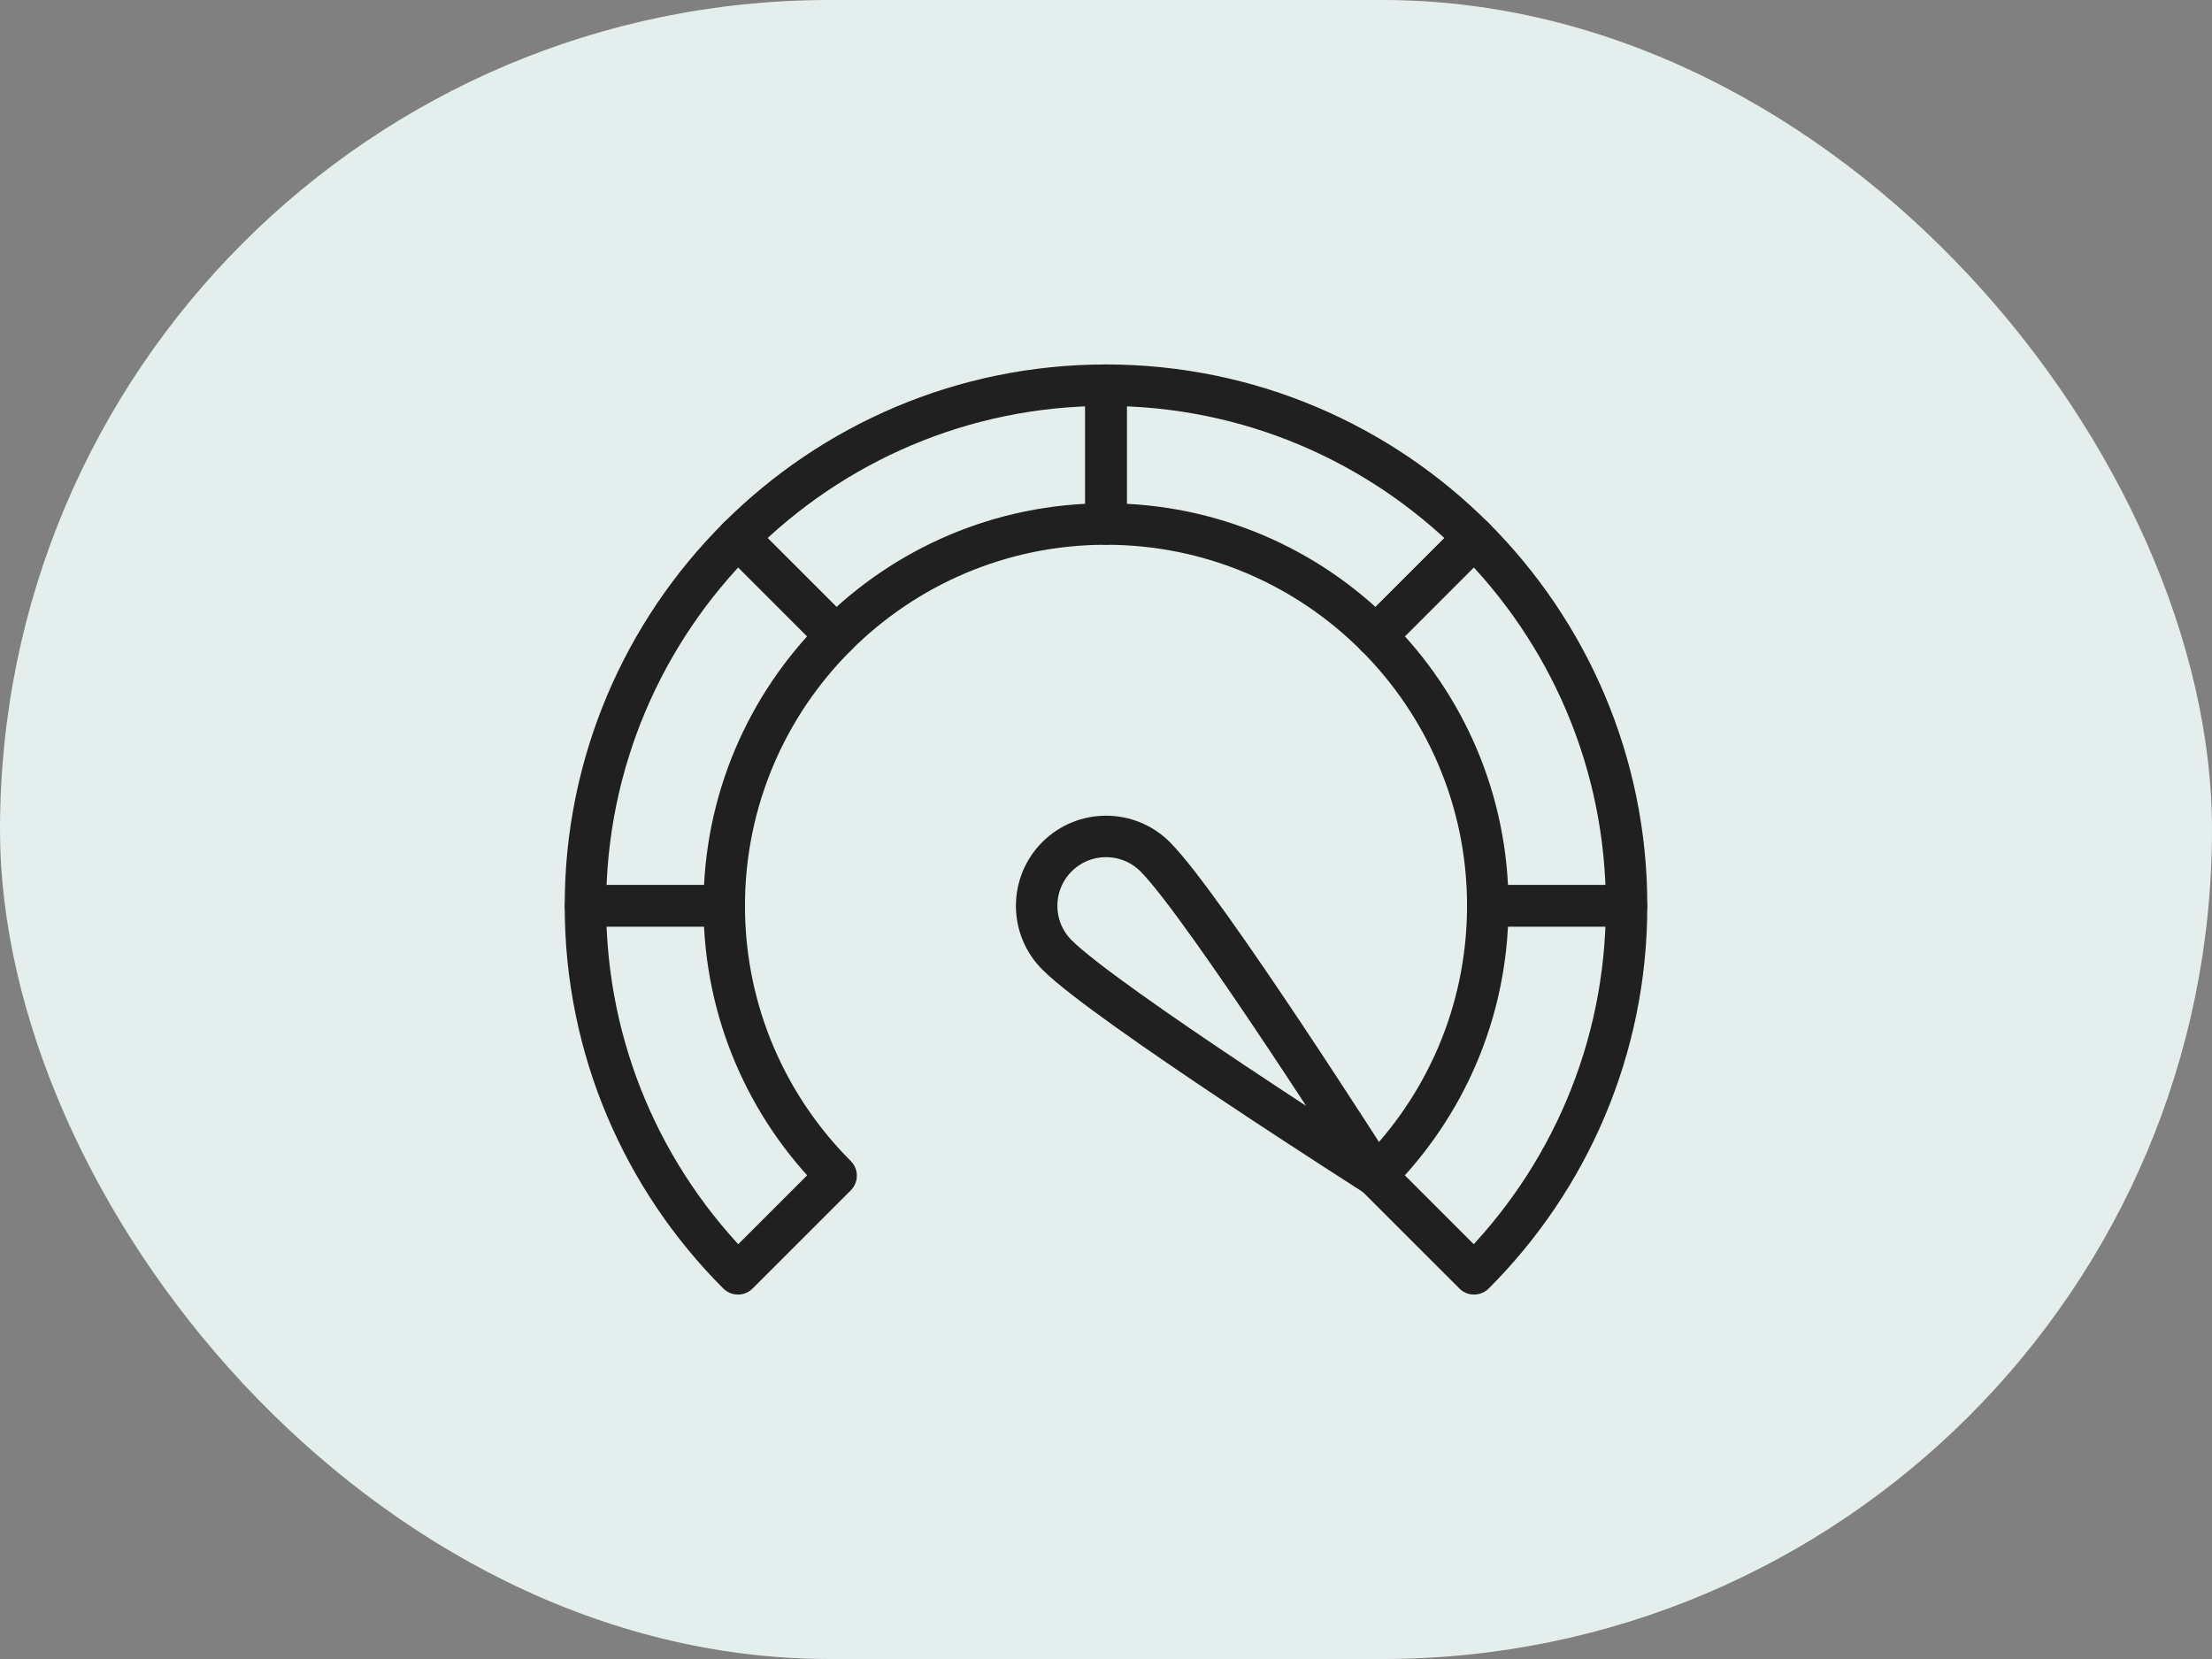
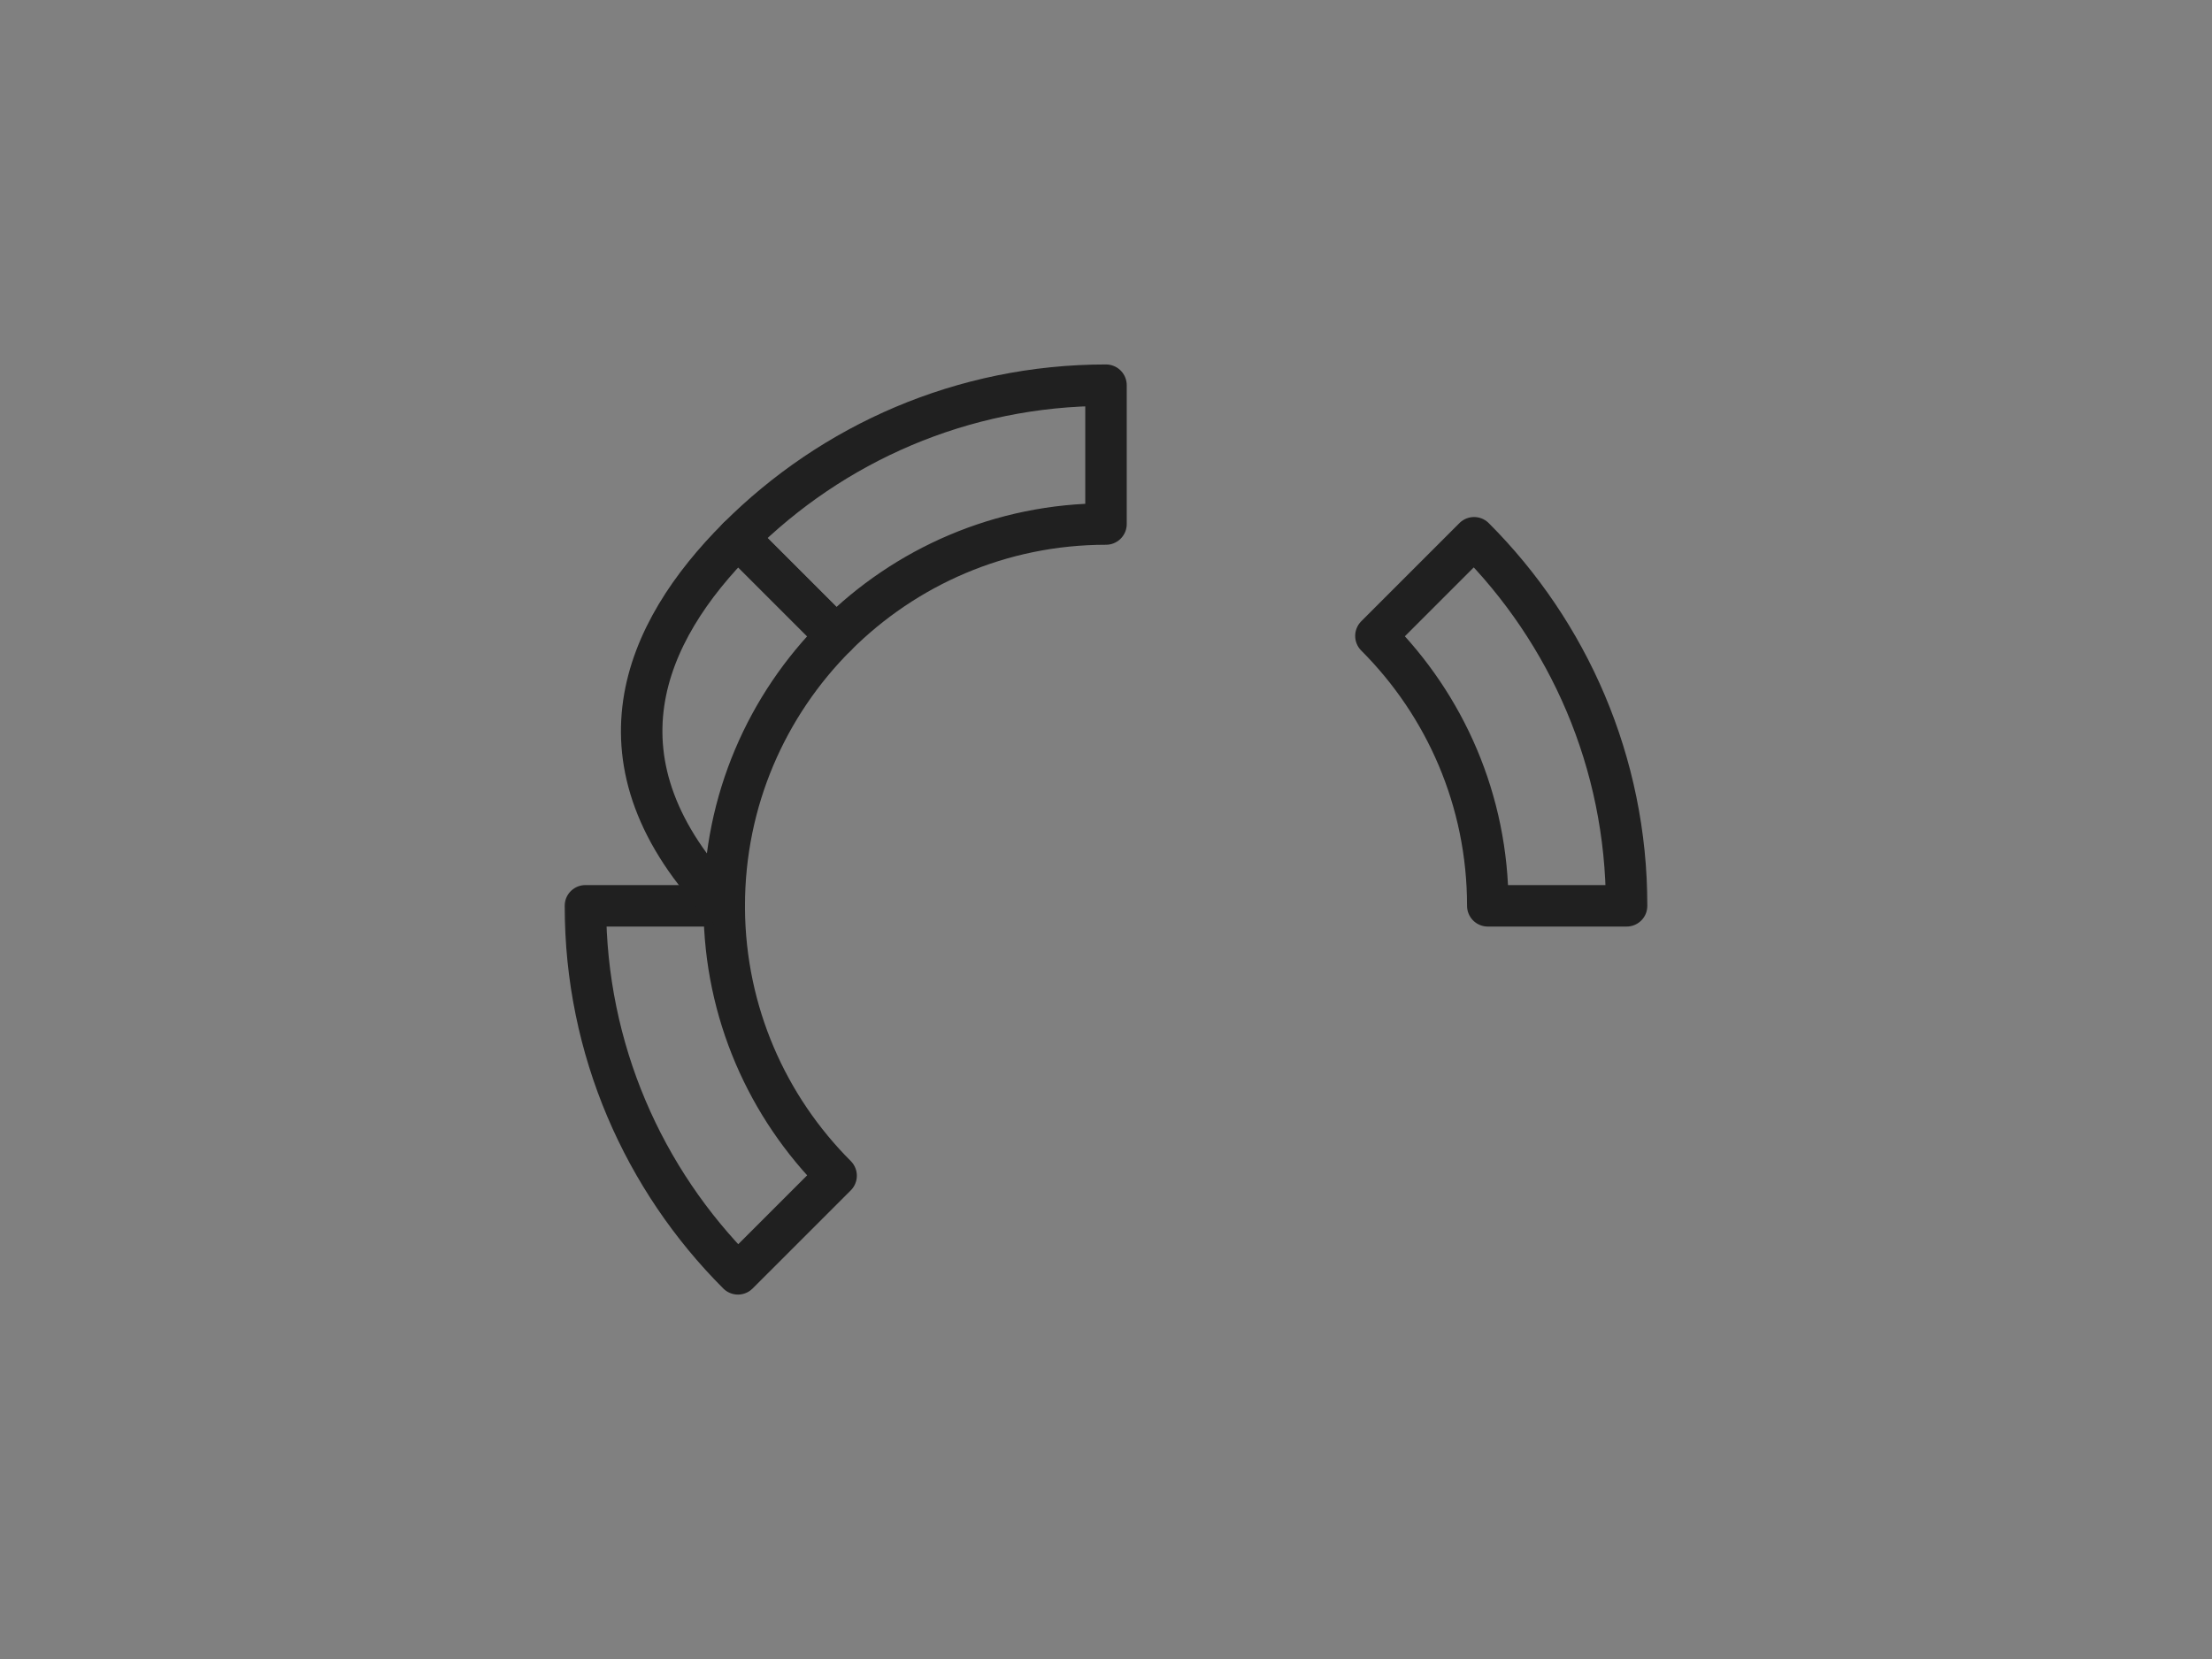
<svg xmlns="http://www.w3.org/2000/svg" width="80" height="60" viewBox="0 0 80 60" fill="none">
  <rect x="0" y="0" width="80" height="60" fill="#808080" stroke="none" />
-   <rect width="80" height="60" rx="30" fill="#E4EFED" />
  <mask id="mask0_7292_13713" style="mask-type:luminance" maskUnits="userSpaceOnUse" x="20" y="10" width="40" height="40">
    <path d="M59.25 49.25V10.75H20.75V49.25H59.25Z" fill="white" stroke="white" stroke-width="1.5" />
  </mask>
  <g mask="url(#mask0_7292_13713)">
    <path d="M26.193 32.849C26.217 36.624 27.759 40.041 30.239 42.521L26.689 46.07C23.281 42.662 21.172 37.955 21.172 32.76H26.193V32.849ZM40 18.952C36.19 18.952 32.738 20.499 30.239 22.998L26.689 19.449C30.097 16.041 34.804 13.931 40 13.931V18.952Z" stroke="#202020" stroke-width="1.5" stroke-miterlimit="10" stroke-linecap="round" stroke-linejoin="round" />
-     <path d="M26.689 19.449L30.239 22.999C27.739 25.498 26.193 28.95 26.193 32.76H21.172C21.172 27.564 23.281 22.857 26.689 19.449Z" stroke="#202020" stroke-width="1.5" stroke-miterlimit="10" stroke-linecap="round" stroke-linejoin="round" />
-     <path d="M53.807 32.849C53.783 36.624 52.241 40.041 49.761 42.521L53.311 46.07C56.719 42.662 58.828 37.955 58.828 32.76H53.807V32.849ZM40 18.952C43.81 18.952 47.262 20.499 49.761 22.998L53.311 19.449C49.903 16.041 45.196 13.931 40 13.931V18.952Z" stroke="#202020" stroke-width="1.5" stroke-miterlimit="10" stroke-linecap="round" stroke-linejoin="round" />
+     <path d="M26.689 19.449L30.239 22.999C27.739 25.498 26.193 28.95 26.193 32.76C21.172 27.564 23.281 22.857 26.689 19.449Z" stroke="#202020" stroke-width="1.5" stroke-miterlimit="10" stroke-linecap="round" stroke-linejoin="round" />
    <path d="M53.312 19.449L49.762 22.999C52.262 25.498 53.808 28.95 53.808 32.76H58.829C58.829 27.564 56.719 22.857 53.312 19.449Z" stroke="#202020" stroke-width="1.5" stroke-miterlimit="10" stroke-linecap="round" stroke-linejoin="round" />
-     <path d="M38.227 34.535C37.247 33.556 37.247 31.965 38.227 30.985C39.207 30.006 40.797 30.006 41.777 30.985C43.552 32.761 49.765 42.523 49.765 42.523C49.765 42.523 40.002 36.311 38.227 34.535Z" stroke="#202020" stroke-width="1.5" stroke-miterlimit="10" stroke-linecap="round" stroke-linejoin="round" />
  </g>
</svg>